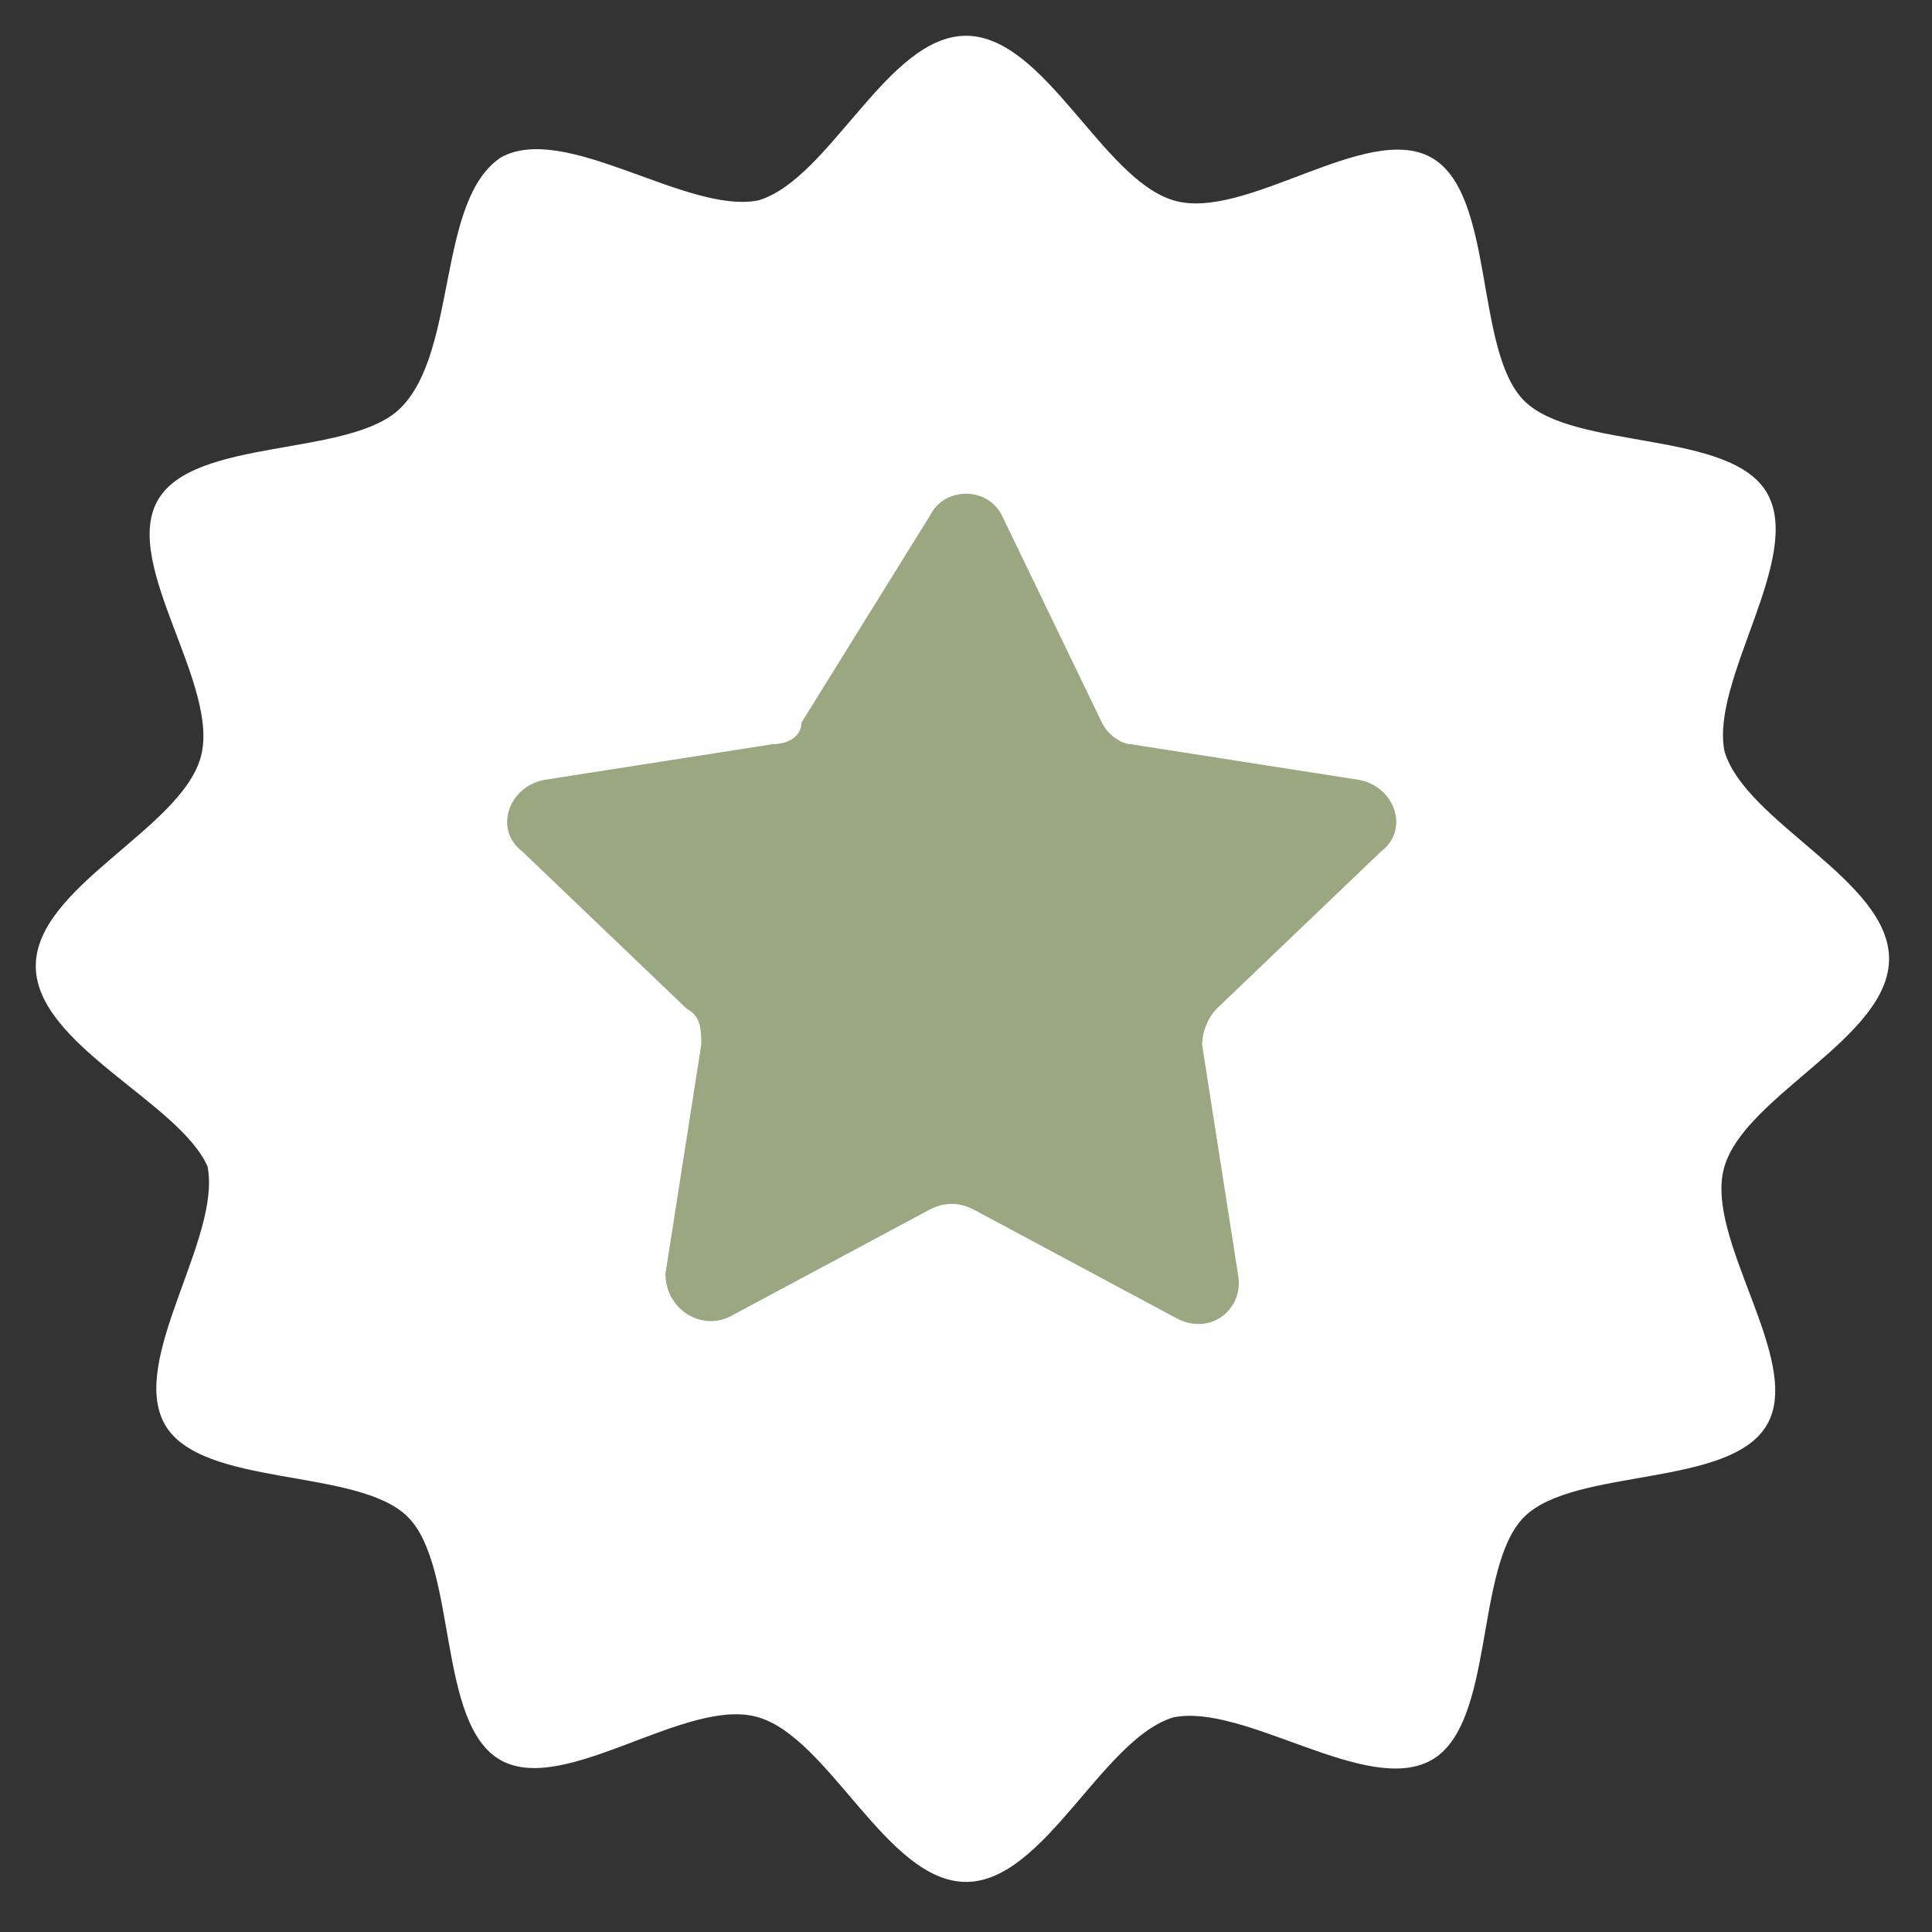
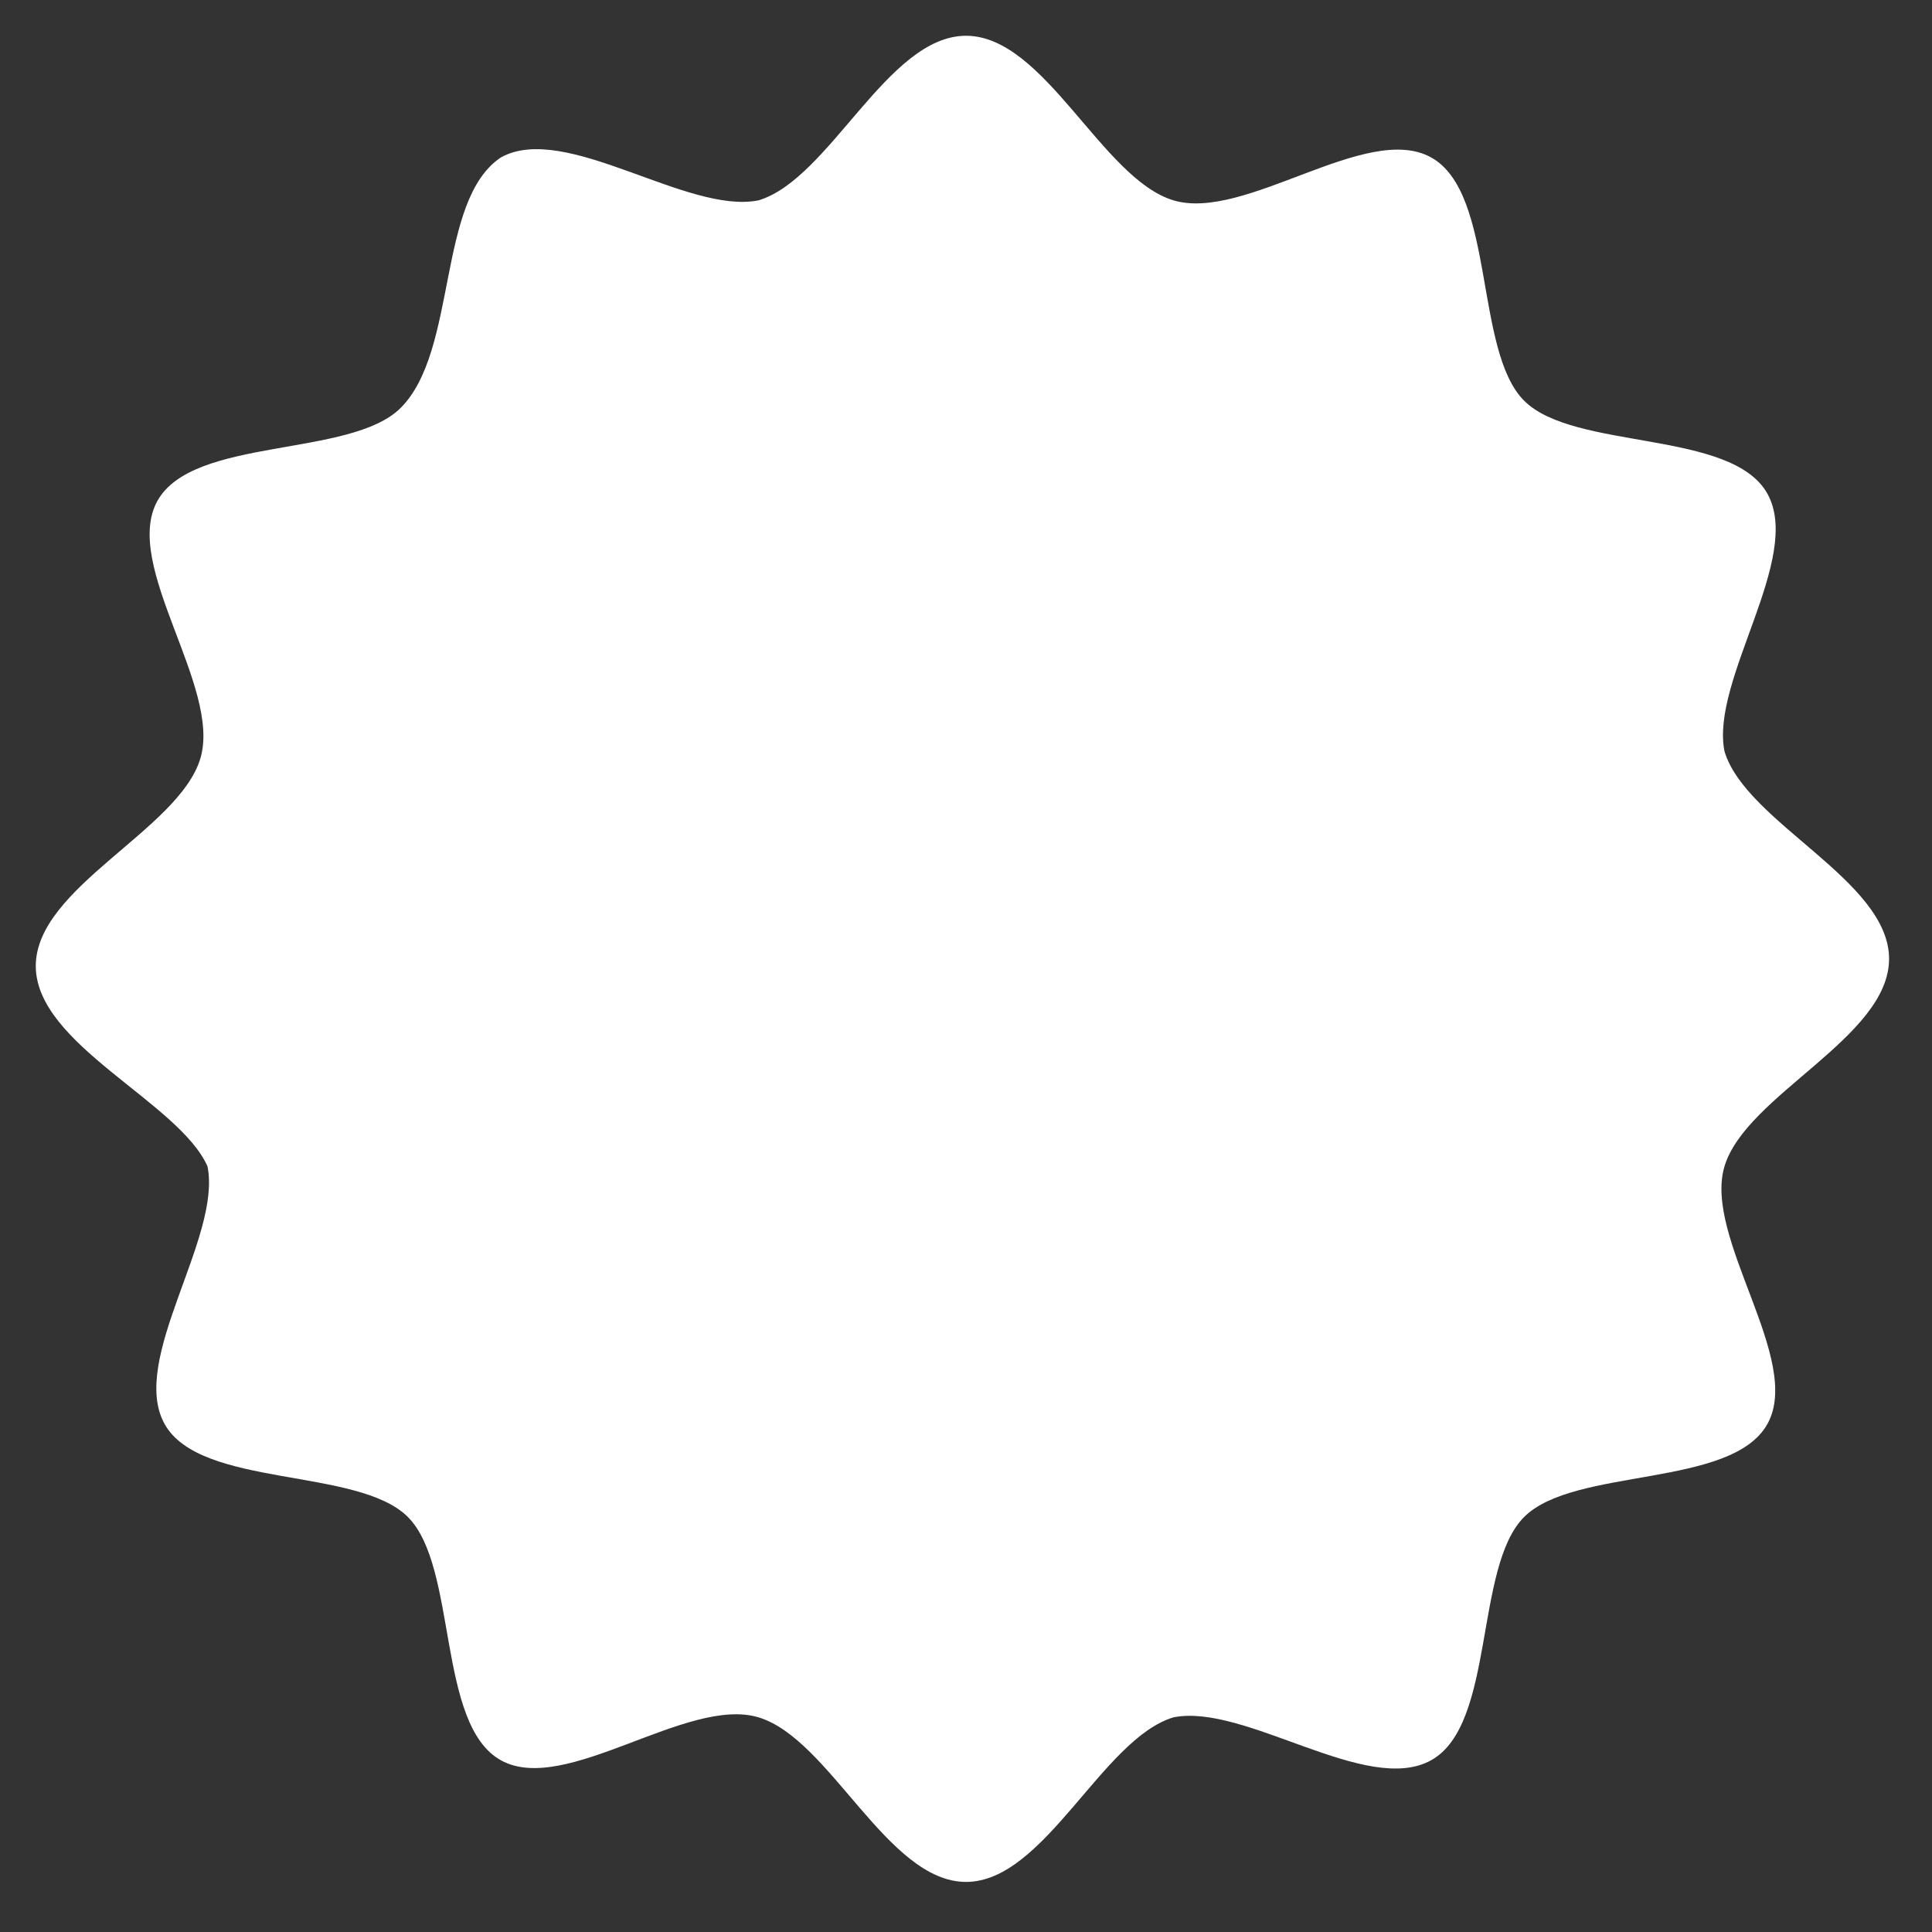
<svg xmlns="http://www.w3.org/2000/svg" version="1.1" id="Capa_1" x="0px" y="0px" viewBox="0 0 27 27" style="enable-background:new 0 0 27 27;" xml:space="preserve">
  <rect x="0" y="0" width="27" height="27" fill="#333333" stroke="none" />
  <style type="text/css">
	.st0{fill:#FFFFFF;}
	.st1{fill:#9AA781;}
</style>
  <g>
    <path class="st0" d="M0.5,13.5c0-1.1,2-1.9,2.3-2.9c0.3-1-1.1-2.7-0.6-3.6c0.5-0.9,2.7-0.6,3.4-1.3C6.4,4.9,6.1,2.8,7,2.2   c0.9-0.5,2.6,0.8,3.6,0.6c1-0.3,1.8-2.3,2.9-2.3c1.1,0,1.9,2,2.9,2.3c1,0.3,2.7-1.1,3.6-0.6c0.9,0.5,0.6,2.7,1.3,3.4   c0.7,0.7,2.9,0.4,3.4,1.3c0.5,0.9-0.8,2.6-0.6,3.6c0.3,1,2.3,1.8,2.3,2.9c0,1.1-2,1.9-2.3,2.9c-0.3,1,1.1,2.7,0.6,3.6   c-0.5,0.9-2.7,0.6-3.4,1.3c-0.7,0.7-0.4,2.9-1.3,3.4c-0.9,0.5-2.6-0.8-3.6-0.6c-1,0.3-1.8,2.3-2.9,2.3c-1.1,0-1.9-2-2.9-2.3   c-1-0.3-2.7,1.1-3.6,0.6c-0.9-0.5-0.6-2.7-1.3-3.4c-0.7-0.7-2.9-0.4-3.4-1.3c-0.5-0.9,0.8-2.6,0.6-3.6C2.5,15.4,0.5,14.6,0.5,13.5z   " />
  </g>
-   <path class="st1" d="M14,7.2l1.4,2.9c0.1,0.2,0.3,0.3,0.4,0.3l3.2,0.5c0.5,0.1,0.7,0.7,0.3,1l-2.3,2.2c-0.1,0.1-0.2,0.3-0.2,0.5  l0.5,3.2c0.1,0.5-0.4,0.9-0.9,0.6l-2.8-1.5c-0.2-0.1-0.4-0.1-0.6,0l-2.8,1.5c-0.4,0.2-0.9-0.1-0.9-0.6l0.5-3.2c0-0.2,0-0.4-0.2-0.5  l-2.3-2.2c-0.4-0.3-0.2-0.9,0.3-1l3.2-0.5c0.2,0,0.4-0.1,0.4-0.3L13,7.2C13.2,6.8,13.8,6.8,14,7.2z" />
</svg>